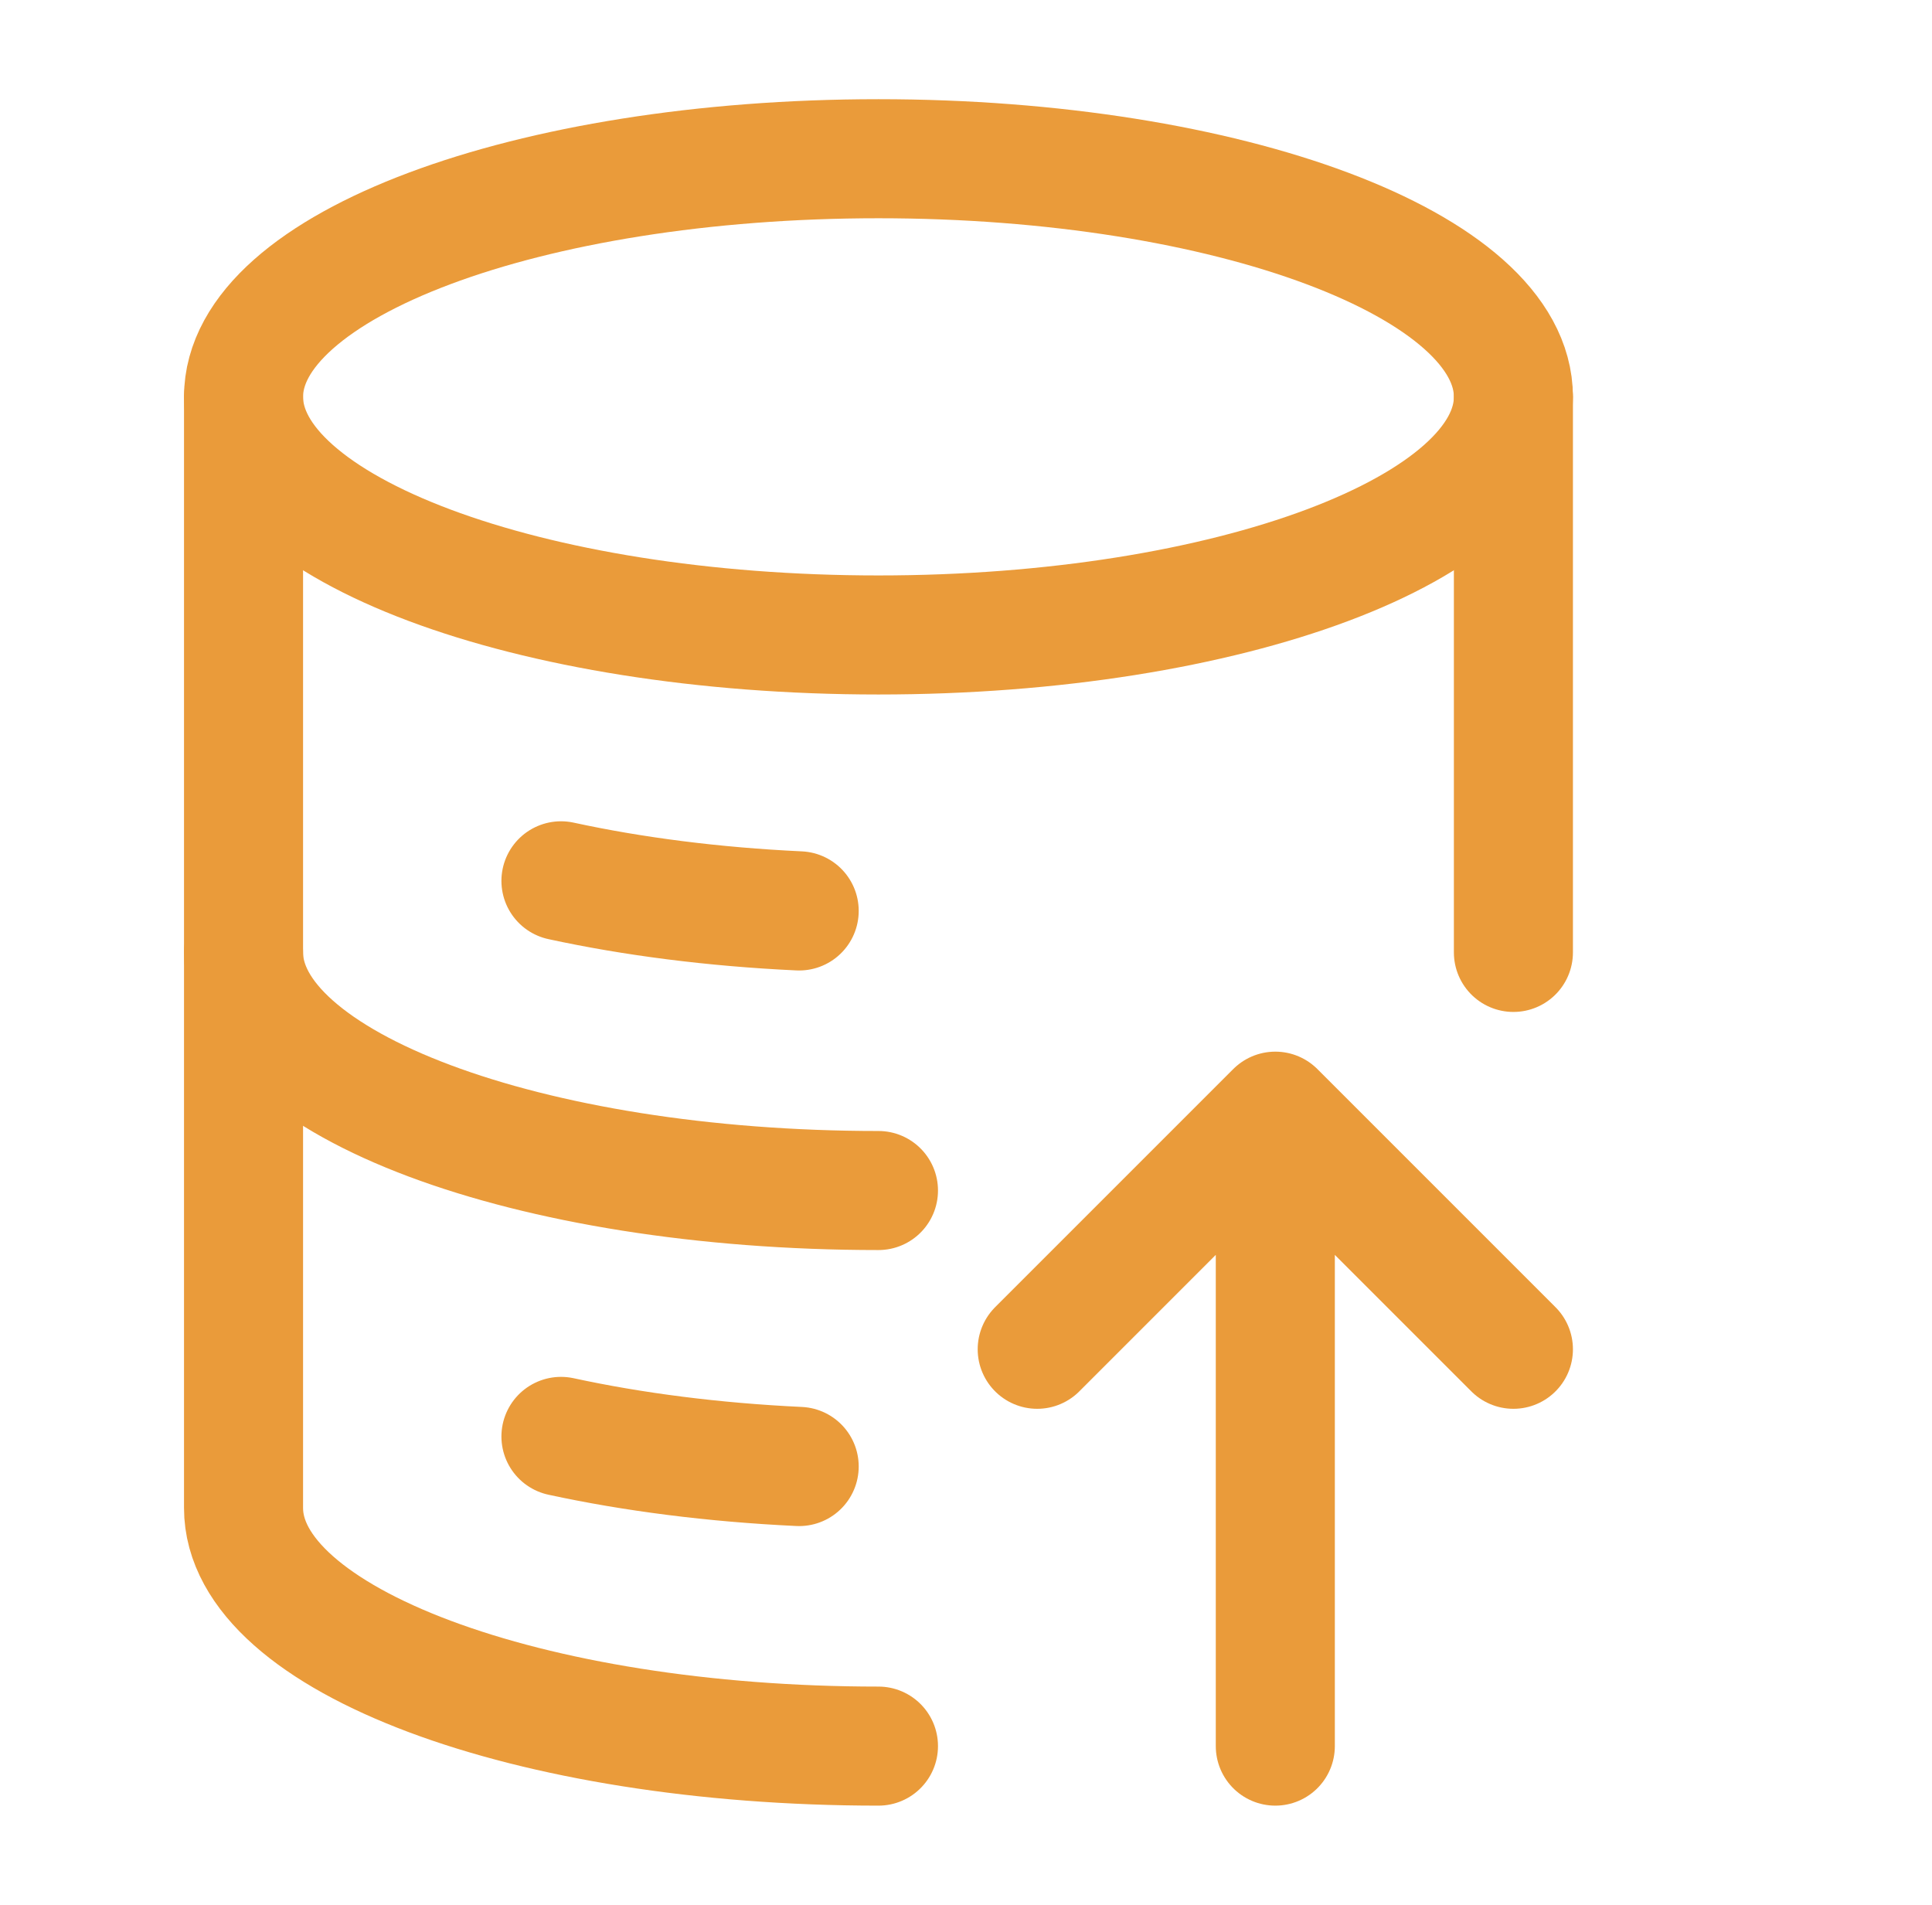
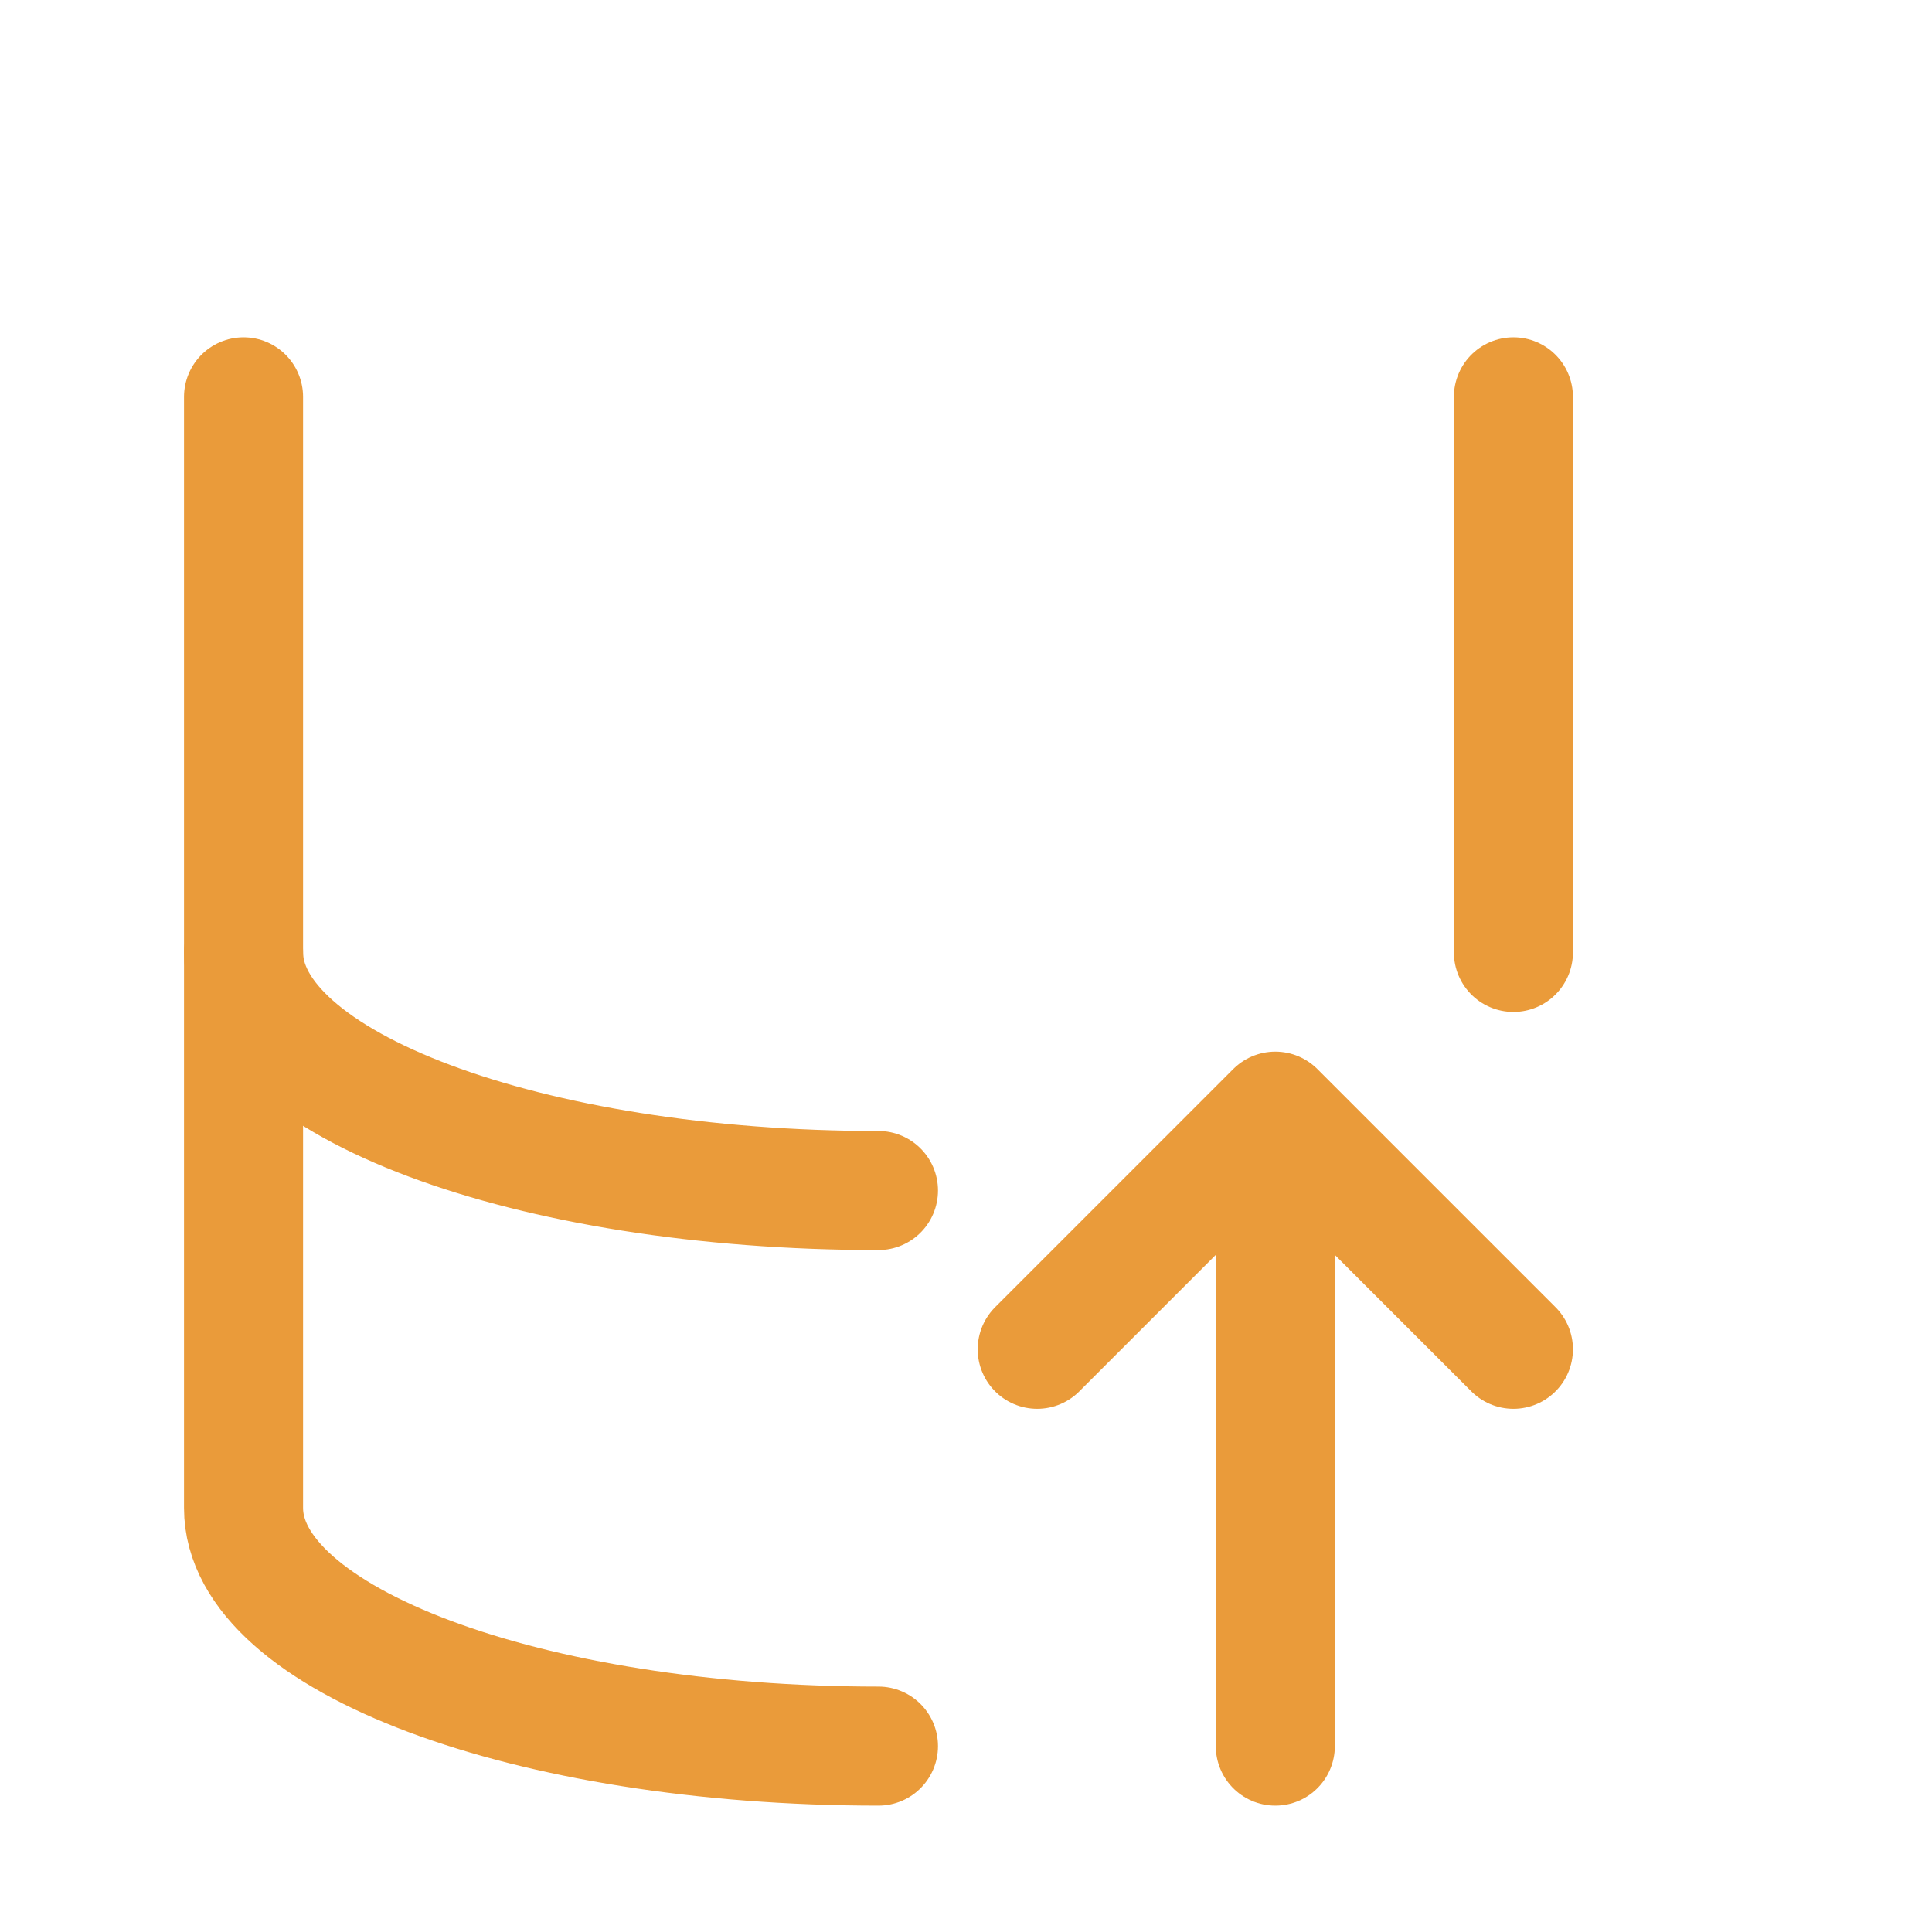
<svg xmlns="http://www.w3.org/2000/svg" width="71" height="70" viewBox="0 0 71 70" fill="none">
-   <path d="M32.283 23.334C45.17 23.334 55.617 19.416 55.617 14.584C55.617 9.751 45.17 5.833 32.283 5.833C19.397 5.833 8.95 9.751 8.95 14.584C8.95 19.416 19.397 23.334 32.283 23.334Z" stroke="#EA9B3A" stroke-width="4.375" stroke-linejoin="round" />
  <path d="M32.283 43.75C19.397 43.75 8.95 39.833 8.95 35" stroke="#EA9B3A" stroke-width="4.375" stroke-linecap="round" stroke-linejoin="round" />
-   <path d="M29.367 33.474C26.212 33.327 23.252 32.943 20.617 32.371M29.367 53.891C26.212 53.743 23.252 53.359 20.617 52.788" stroke="#EA9B3A" stroke-width="4.38" stroke-linecap="round" stroke-linejoin="round" />
  <path d="M32.283 64.167C19.397 64.167 8.95 60.249 8.95 55.417V14.584M55.617 14.584V35" stroke="#EA9B3A" stroke-width="4.375" stroke-linecap="round" stroke-linejoin="round" />
  <path d="M55.617 49.584L46.867 40.834L38.117 49.584M46.867 64.167V42.841" stroke="#EA9B3A" stroke-width="4.375" stroke-linecap="round" stroke-linejoin="round" />
</svg>